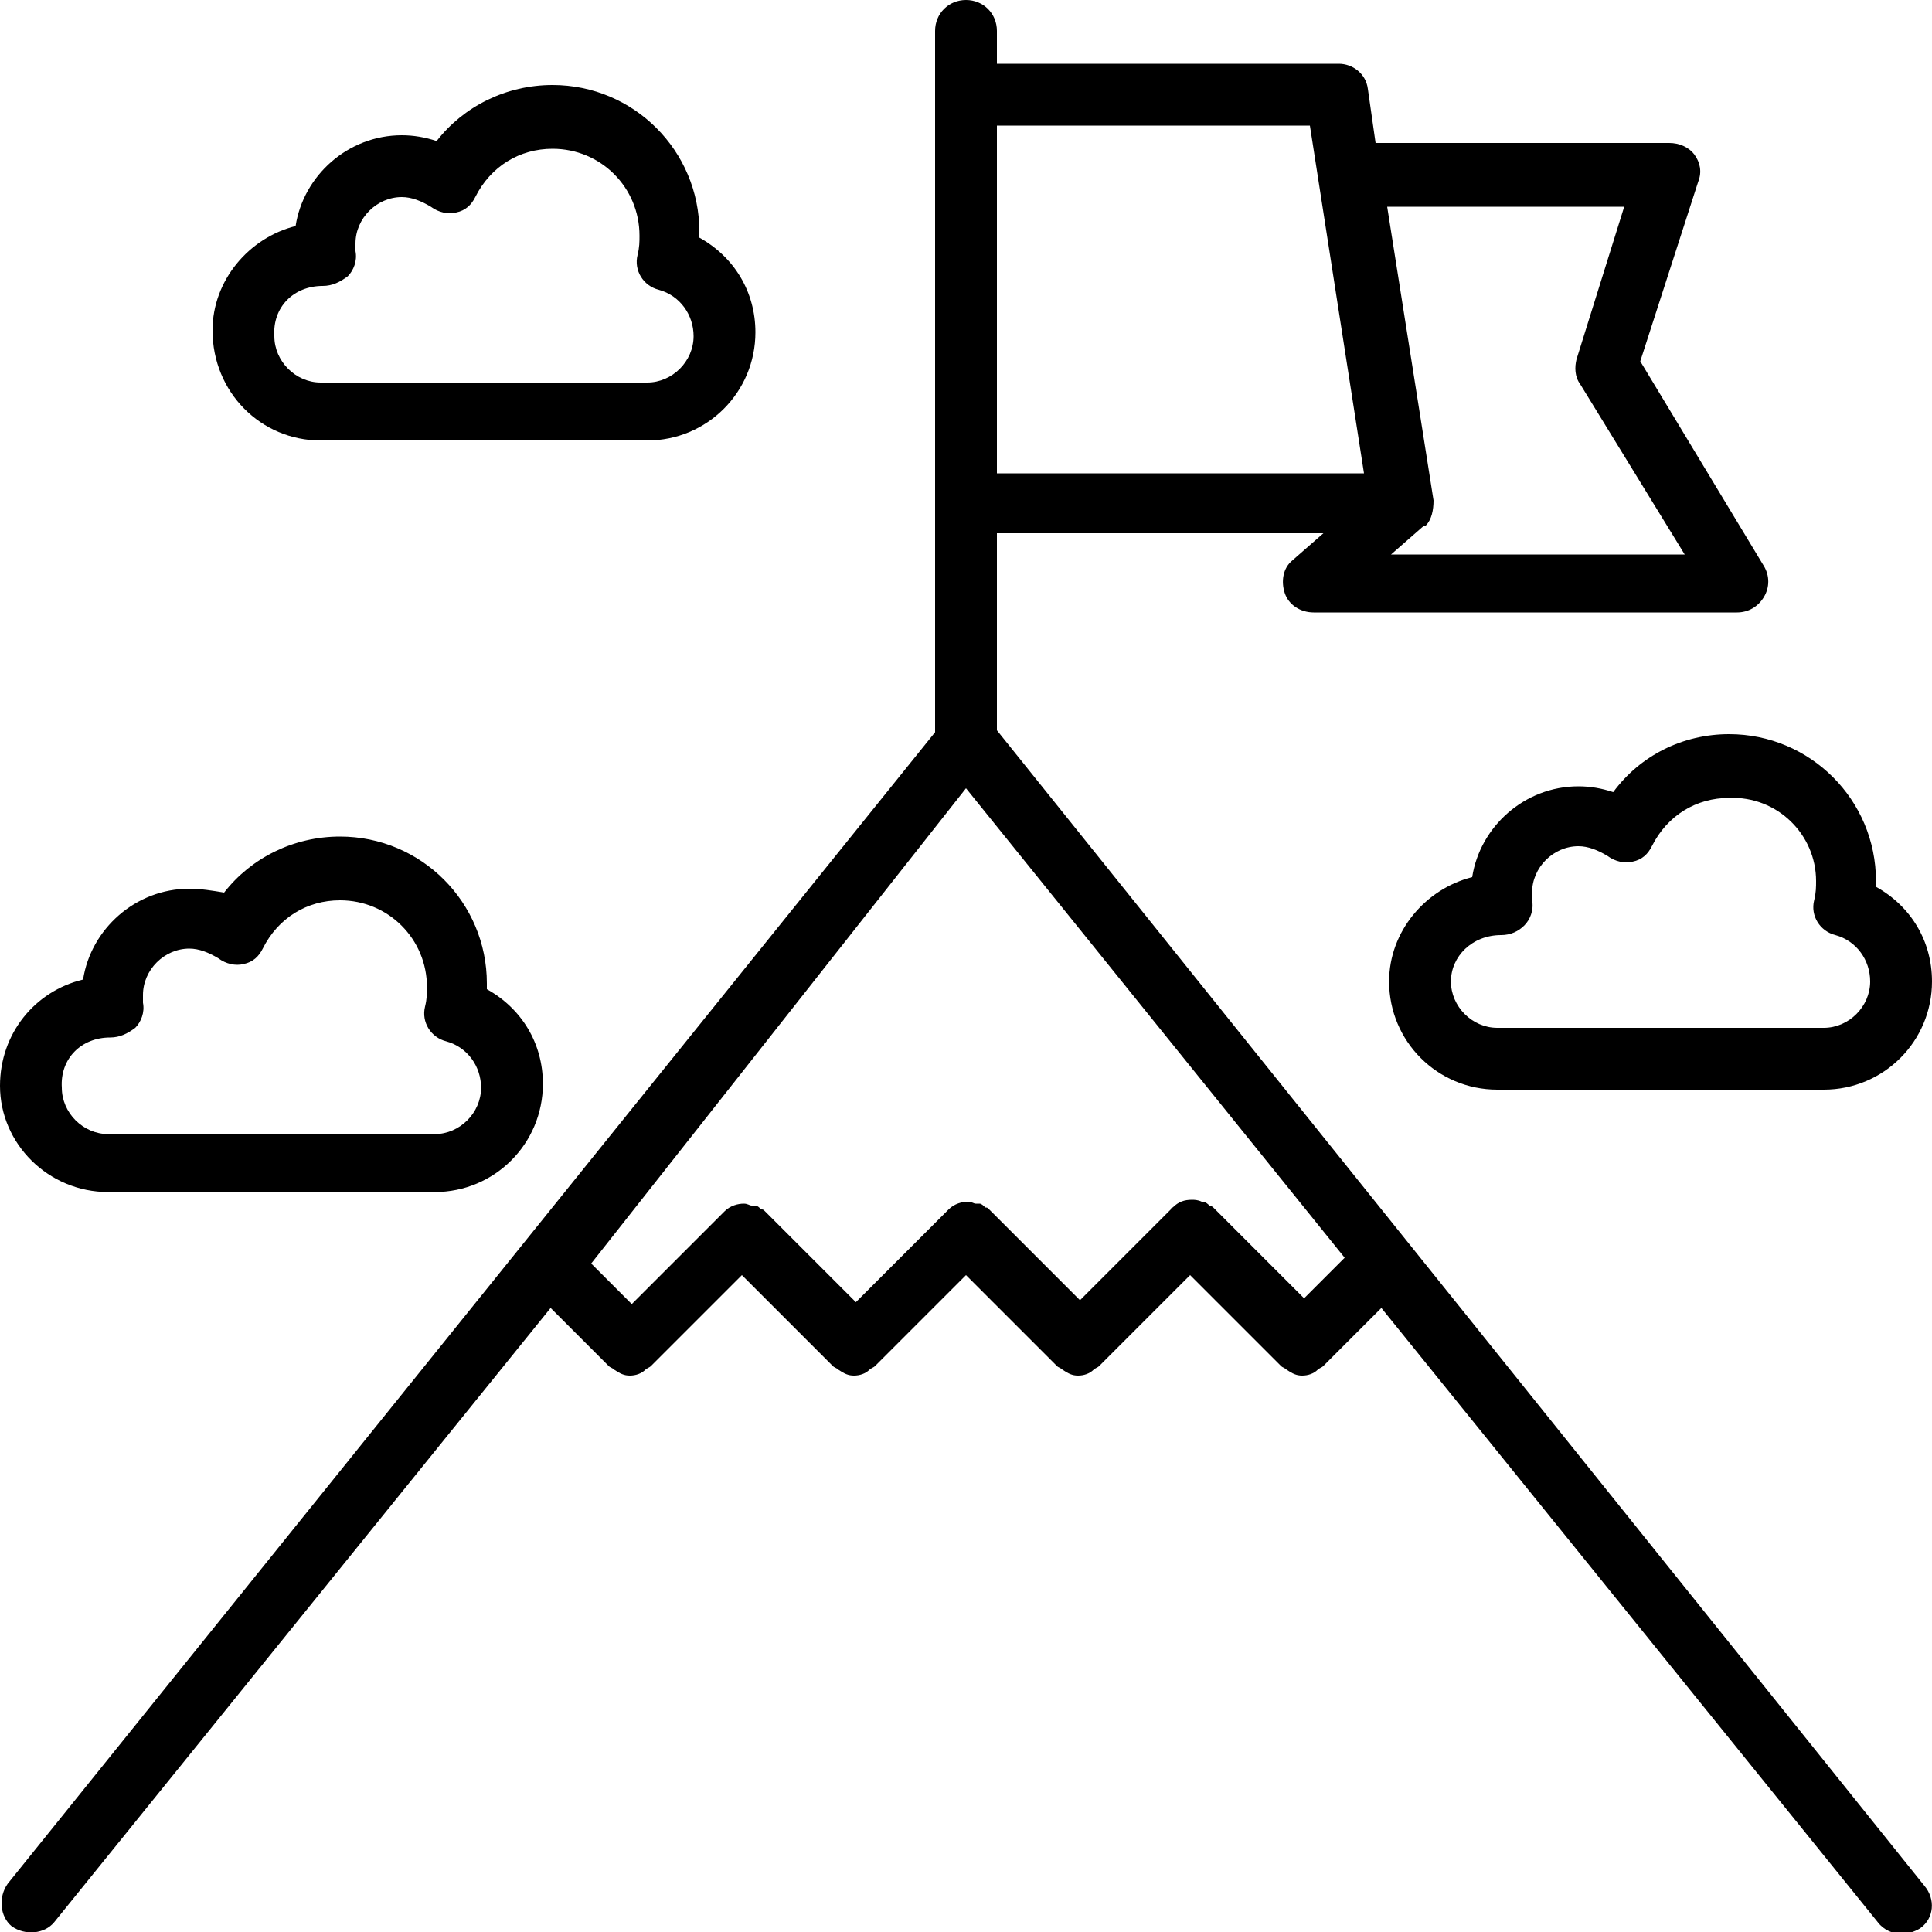
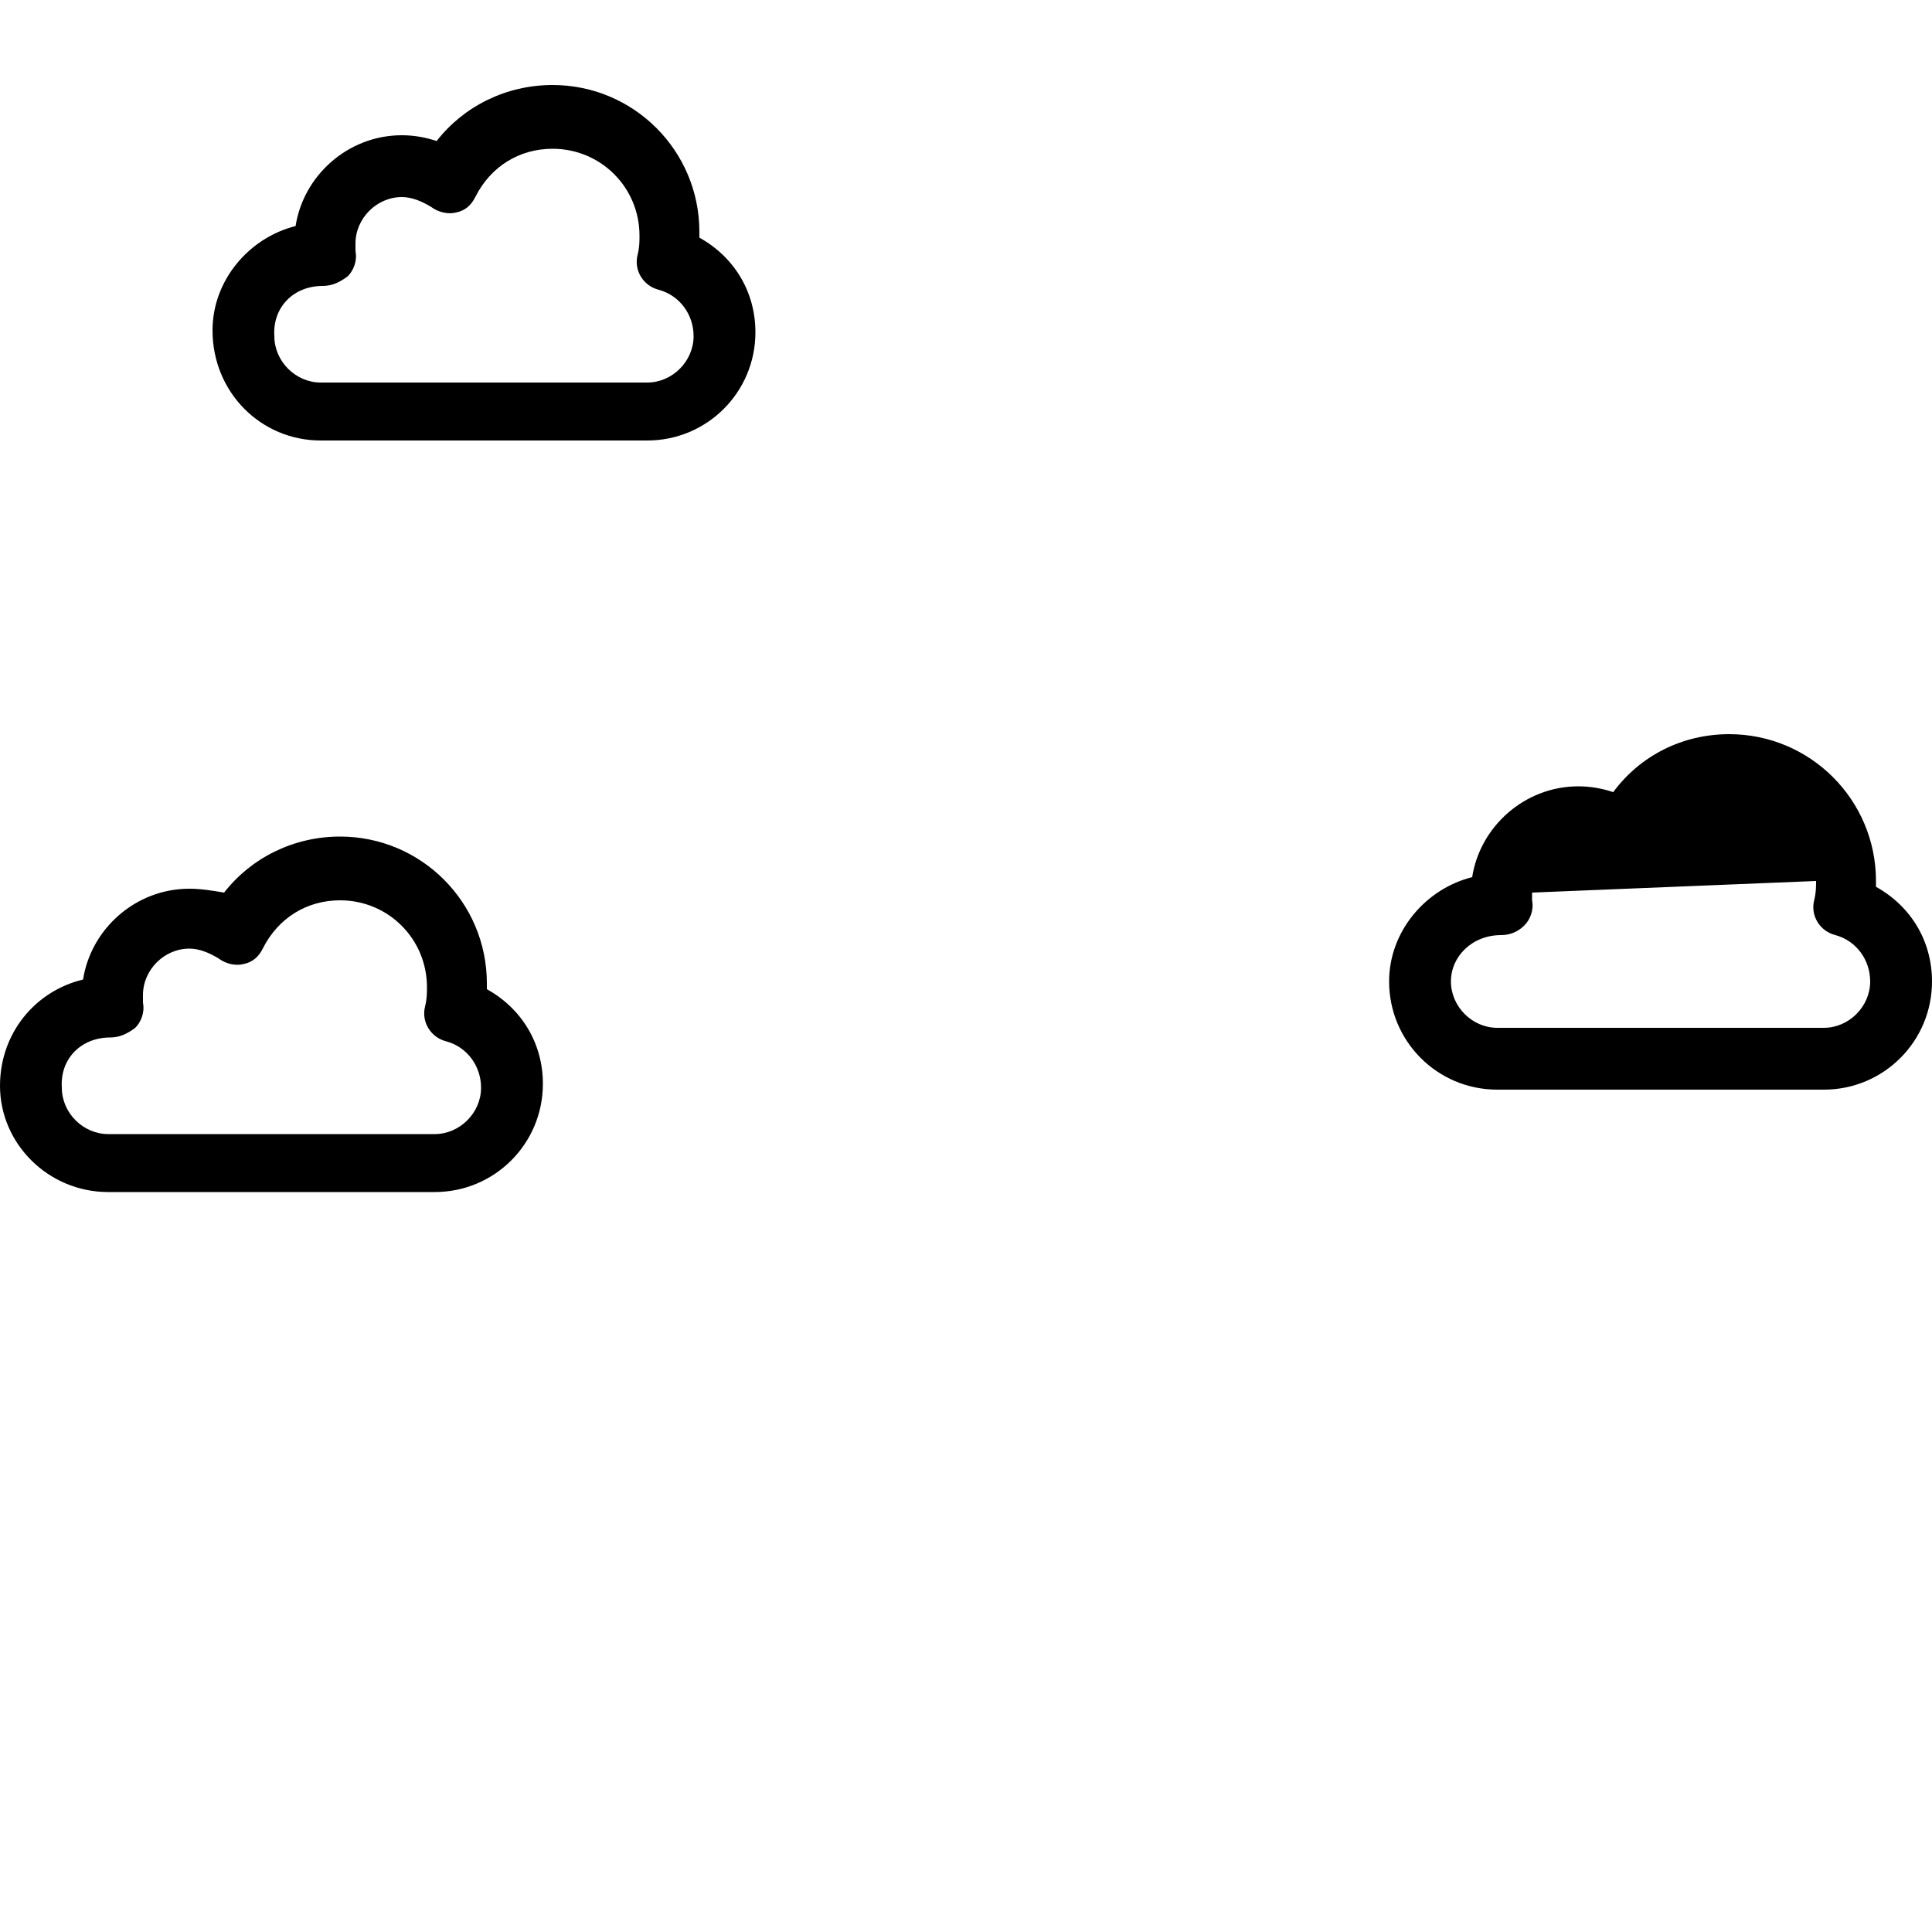
<svg xmlns="http://www.w3.org/2000/svg" viewBox="0 0 100 100">
-   <path d="M51.6 37.8V27.6h16.9L66.9 29c-.5.4-.6 1.1-.4 1.7.2.6.8 1 1.5 1h21.9c.6 0 1.1-.3 1.4-.8.3-.5.3-1.1 0-1.6l-6.4-10.6 3-9.3c.2-.5.1-1-.2-1.4-.3-.4-.8-.6-1.3-.6H71.2l-.4-2.8c-.1-.8-.8-1.3-1.5-1.3H51.6V1.6C51.6.7 50.9 0 50 0c-.9 0-1.6.7-1.6 1.6v36.3L.4 97.5c-.5.7-.4 1.7.2 2.2.7.5 1.7.4 2.2-.2l25.7-31.8 3 3c.1.1.2.1.3.2.3.2.5.3.8.3.3 0 .6-.1.8-.3.1-.1.2-.1.3-.2l4.7-4.7 4.7 4.7c.1.1.2.1.3.2.3.2.5.3.8.3.3 0 .6-.1.8-.3.1-.1.2-.1.3-.2L50 66l4.7 4.7c.1.1.2.1.3.2.3.2.5.3.8.3.3 0 .6-.1.8-.3.1-.1.2-.1.3-.2l4.7-4.7 4.7 4.7c.1.1.2.1.3.2.3.2.5.3.8.3.3 0 .6-.1.8-.3.1-.1.2-.1.3-.2l3-3 25.7 31.8c.3.4.8.6 1.2.6.3 0 .7-.1 1-.3.7-.5.8-1.5.2-2.2l-48-59.8zm32.5-27.2l-2.5 8c-.1.4-.1.9.2 1.3l5.4 8.8H72l1.6-1.4s.1-.1.2-.1c.3-.3.4-.8.4-1.3l-2.4-15.2h12.3zM67.8 6.5l2.8 18h-19v-18h16.2zm-.3 60.7l-4.7-4.7s-.1-.1-.2-.1c-.1-.1-.2-.2-.4-.2-.2-.1-.4-.1-.5-.1-.4 0-.7.1-1 .4 0 0-.1 0-.1.1l-4.7 4.7-4.7-4.7c-.1-.1-.1-.1-.2-.1-.1-.1-.2-.2-.3-.2h-.2c-.1 0-.2-.1-.4-.1-.3 0-.7.1-1 .4l-.1.1-4.7 4.7-4.7-4.7c-.1-.1-.1-.1-.2-.1-.1-.1-.2-.2-.3-.2h-.2c-.1 0-.2-.1-.4-.1-.3 0-.7.1-1 .4l-.1.1-4.7 4.7-2.1-2.1L50 40.8l19.6 24.3-2.1 2.1z" />
-   <path d="M83.5 41c-.6-.2-1.2-.3-1.8-.3-2.8 0-5.1 2.1-5.5 4.7-2.4.6-4.3 2.8-4.3 5.4 0 3.1 2.5 5.6 5.6 5.6h16.9c3.1 0 5.6-2.5 5.6-5.6 0-2.1-1.1-3.9-2.9-4.9v-.3c0-4.2-3.4-7.6-7.6-7.6-2.4 0-4.6 1.1-6 3zM94 45.6c0 .3 0 .6-.1 1-.2.8.3 1.6 1.1 1.8 1.1.3 1.8 1.3 1.8 2.4 0 1.3-1.1 2.4-2.4 2.4H77.5c-1.3 0-2.4-1.1-2.4-2.4 0-1.3 1.1-2.4 2.6-2.4.5 0 .9-.2 1.2-.5.3-.3.5-.8.4-1.3v-.4c0-1.3 1.1-2.4 2.4-2.4.5 0 1 .2 1.5.5.4.3.9.4 1.3.3.5-.1.8-.4 1-.8.8-1.6 2.3-2.5 4-2.5 2.5-.1 4.5 1.9 4.5 4.3zM5.6 61.7h16.9c3.1 0 5.6-2.5 5.6-5.6 0-2.1-1.1-3.9-2.9-4.9v-.3c0-4.2-3.4-7.6-7.6-7.6-2.4 0-4.6 1.1-6 2.9-.6-.1-1.2-.2-1.8-.2-2.8 0-5.1 2.1-5.5 4.7-2.5.6-4.3 2.8-4.3 5.5 0 3 2.5 5.5 5.6 5.5zm.1-8c.5 0 .9-.2 1.3-.5.3-.3.5-.8.4-1.3v-.4c0-1.3 1.1-2.4 2.4-2.4.5 0 1 .2 1.5.5.4.3.9.4 1.3.3.5-.1.8-.4 1-.8.8-1.6 2.3-2.5 4-2.5 2.5 0 4.5 2 4.5 4.5 0 .3 0 .6-.1 1-.2.8.3 1.6 1.1 1.8 1.1.3 1.8 1.3 1.8 2.4 0 1.3-1.1 2.4-2.4 2.4H5.6c-1.3 0-2.4-1.1-2.4-2.4-.1-1.5 1-2.6 2.5-2.6zm10.9-30.9h16.9c3.1 0 5.6-2.5 5.6-5.6 0-2.1-1.1-3.9-2.9-4.9V12c0-4.2-3.4-7.6-7.6-7.6-2.4 0-4.6 1.1-6 2.9-.6-.2-1.2-.3-1.8-.3-2.8 0-5.1 2.1-5.5 4.7-2.4.6-4.3 2.8-4.3 5.4 0 3.2 2.5 5.7 5.6 5.7zm.1-8c.5 0 .9-.2 1.3-.5.3-.3.5-.8.4-1.3v-.4c0-1.3 1.1-2.4 2.4-2.4.5 0 1 .2 1.5.5.4.3.9.4 1.3.3.5-.1.8-.4 1-.8.8-1.6 2.3-2.5 4-2.5 2.5 0 4.5 2 4.5 4.5 0 .3 0 .6-.1 1-.2.8.3 1.6 1.1 1.8 1.1.3 1.8 1.3 1.8 2.4 0 1.3-1.1 2.4-2.4 2.4H16.6c-1.3 0-2.4-1.1-2.4-2.4-.1-1.5 1-2.6 2.5-2.6z" />
+   <path d="M83.5 41c-.6-.2-1.2-.3-1.8-.3-2.8 0-5.1 2.1-5.5 4.7-2.4.6-4.3 2.8-4.3 5.4 0 3.1 2.5 5.6 5.6 5.6h16.9c3.1 0 5.6-2.5 5.6-5.6 0-2.1-1.1-3.9-2.9-4.9v-.3c0-4.2-3.4-7.6-7.6-7.6-2.4 0-4.6 1.1-6 3zM94 45.6c0 .3 0 .6-.1 1-.2.8.3 1.6 1.1 1.8 1.1.3 1.8 1.3 1.8 2.4 0 1.3-1.1 2.4-2.4 2.4H77.5c-1.3 0-2.4-1.1-2.4-2.4 0-1.3 1.1-2.4 2.6-2.4.5 0 .9-.2 1.2-.5.3-.3.5-.8.4-1.3v-.4zM5.6 61.7h16.9c3.1 0 5.6-2.5 5.6-5.6 0-2.1-1.1-3.9-2.9-4.9v-.3c0-4.2-3.4-7.6-7.6-7.6-2.4 0-4.6 1.1-6 2.9-.6-.1-1.2-.2-1.8-.2-2.8 0-5.1 2.1-5.5 4.7-2.5.6-4.3 2.8-4.3 5.5 0 3 2.5 5.5 5.6 5.5zm.1-8c.5 0 .9-.2 1.3-.5.3-.3.5-.8.4-1.3v-.4c0-1.3 1.1-2.4 2.4-2.4.5 0 1 .2 1.5.5.4.3.9.4 1.3.3.5-.1.8-.4 1-.8.8-1.6 2.3-2.5 4-2.5 2.5 0 4.5 2 4.5 4.5 0 .3 0 .6-.1 1-.2.8.3 1.6 1.1 1.8 1.1.3 1.8 1.3 1.8 2.4 0 1.3-1.1 2.4-2.4 2.4H5.6c-1.3 0-2.4-1.1-2.4-2.4-.1-1.5 1-2.6 2.5-2.6zm10.9-30.9h16.9c3.1 0 5.6-2.5 5.6-5.6 0-2.1-1.1-3.9-2.9-4.9V12c0-4.2-3.4-7.6-7.6-7.6-2.4 0-4.6 1.1-6 2.9-.6-.2-1.2-.3-1.8-.3-2.8 0-5.1 2.1-5.5 4.7-2.4.6-4.3 2.8-4.3 5.4 0 3.2 2.5 5.7 5.6 5.7zm.1-8c.5 0 .9-.2 1.3-.5.3-.3.5-.8.4-1.3v-.4c0-1.3 1.1-2.4 2.4-2.4.5 0 1 .2 1.5.5.4.3.9.4 1.3.3.5-.1.8-.4 1-.8.8-1.6 2.3-2.5 4-2.5 2.5 0 4.5 2 4.5 4.5 0 .3 0 .6-.1 1-.2.8.3 1.6 1.1 1.8 1.1.3 1.8 1.3 1.8 2.4 0 1.3-1.1 2.4-2.4 2.4H16.6c-1.3 0-2.4-1.1-2.4-2.4-.1-1.5 1-2.6 2.5-2.6z" />
</svg>